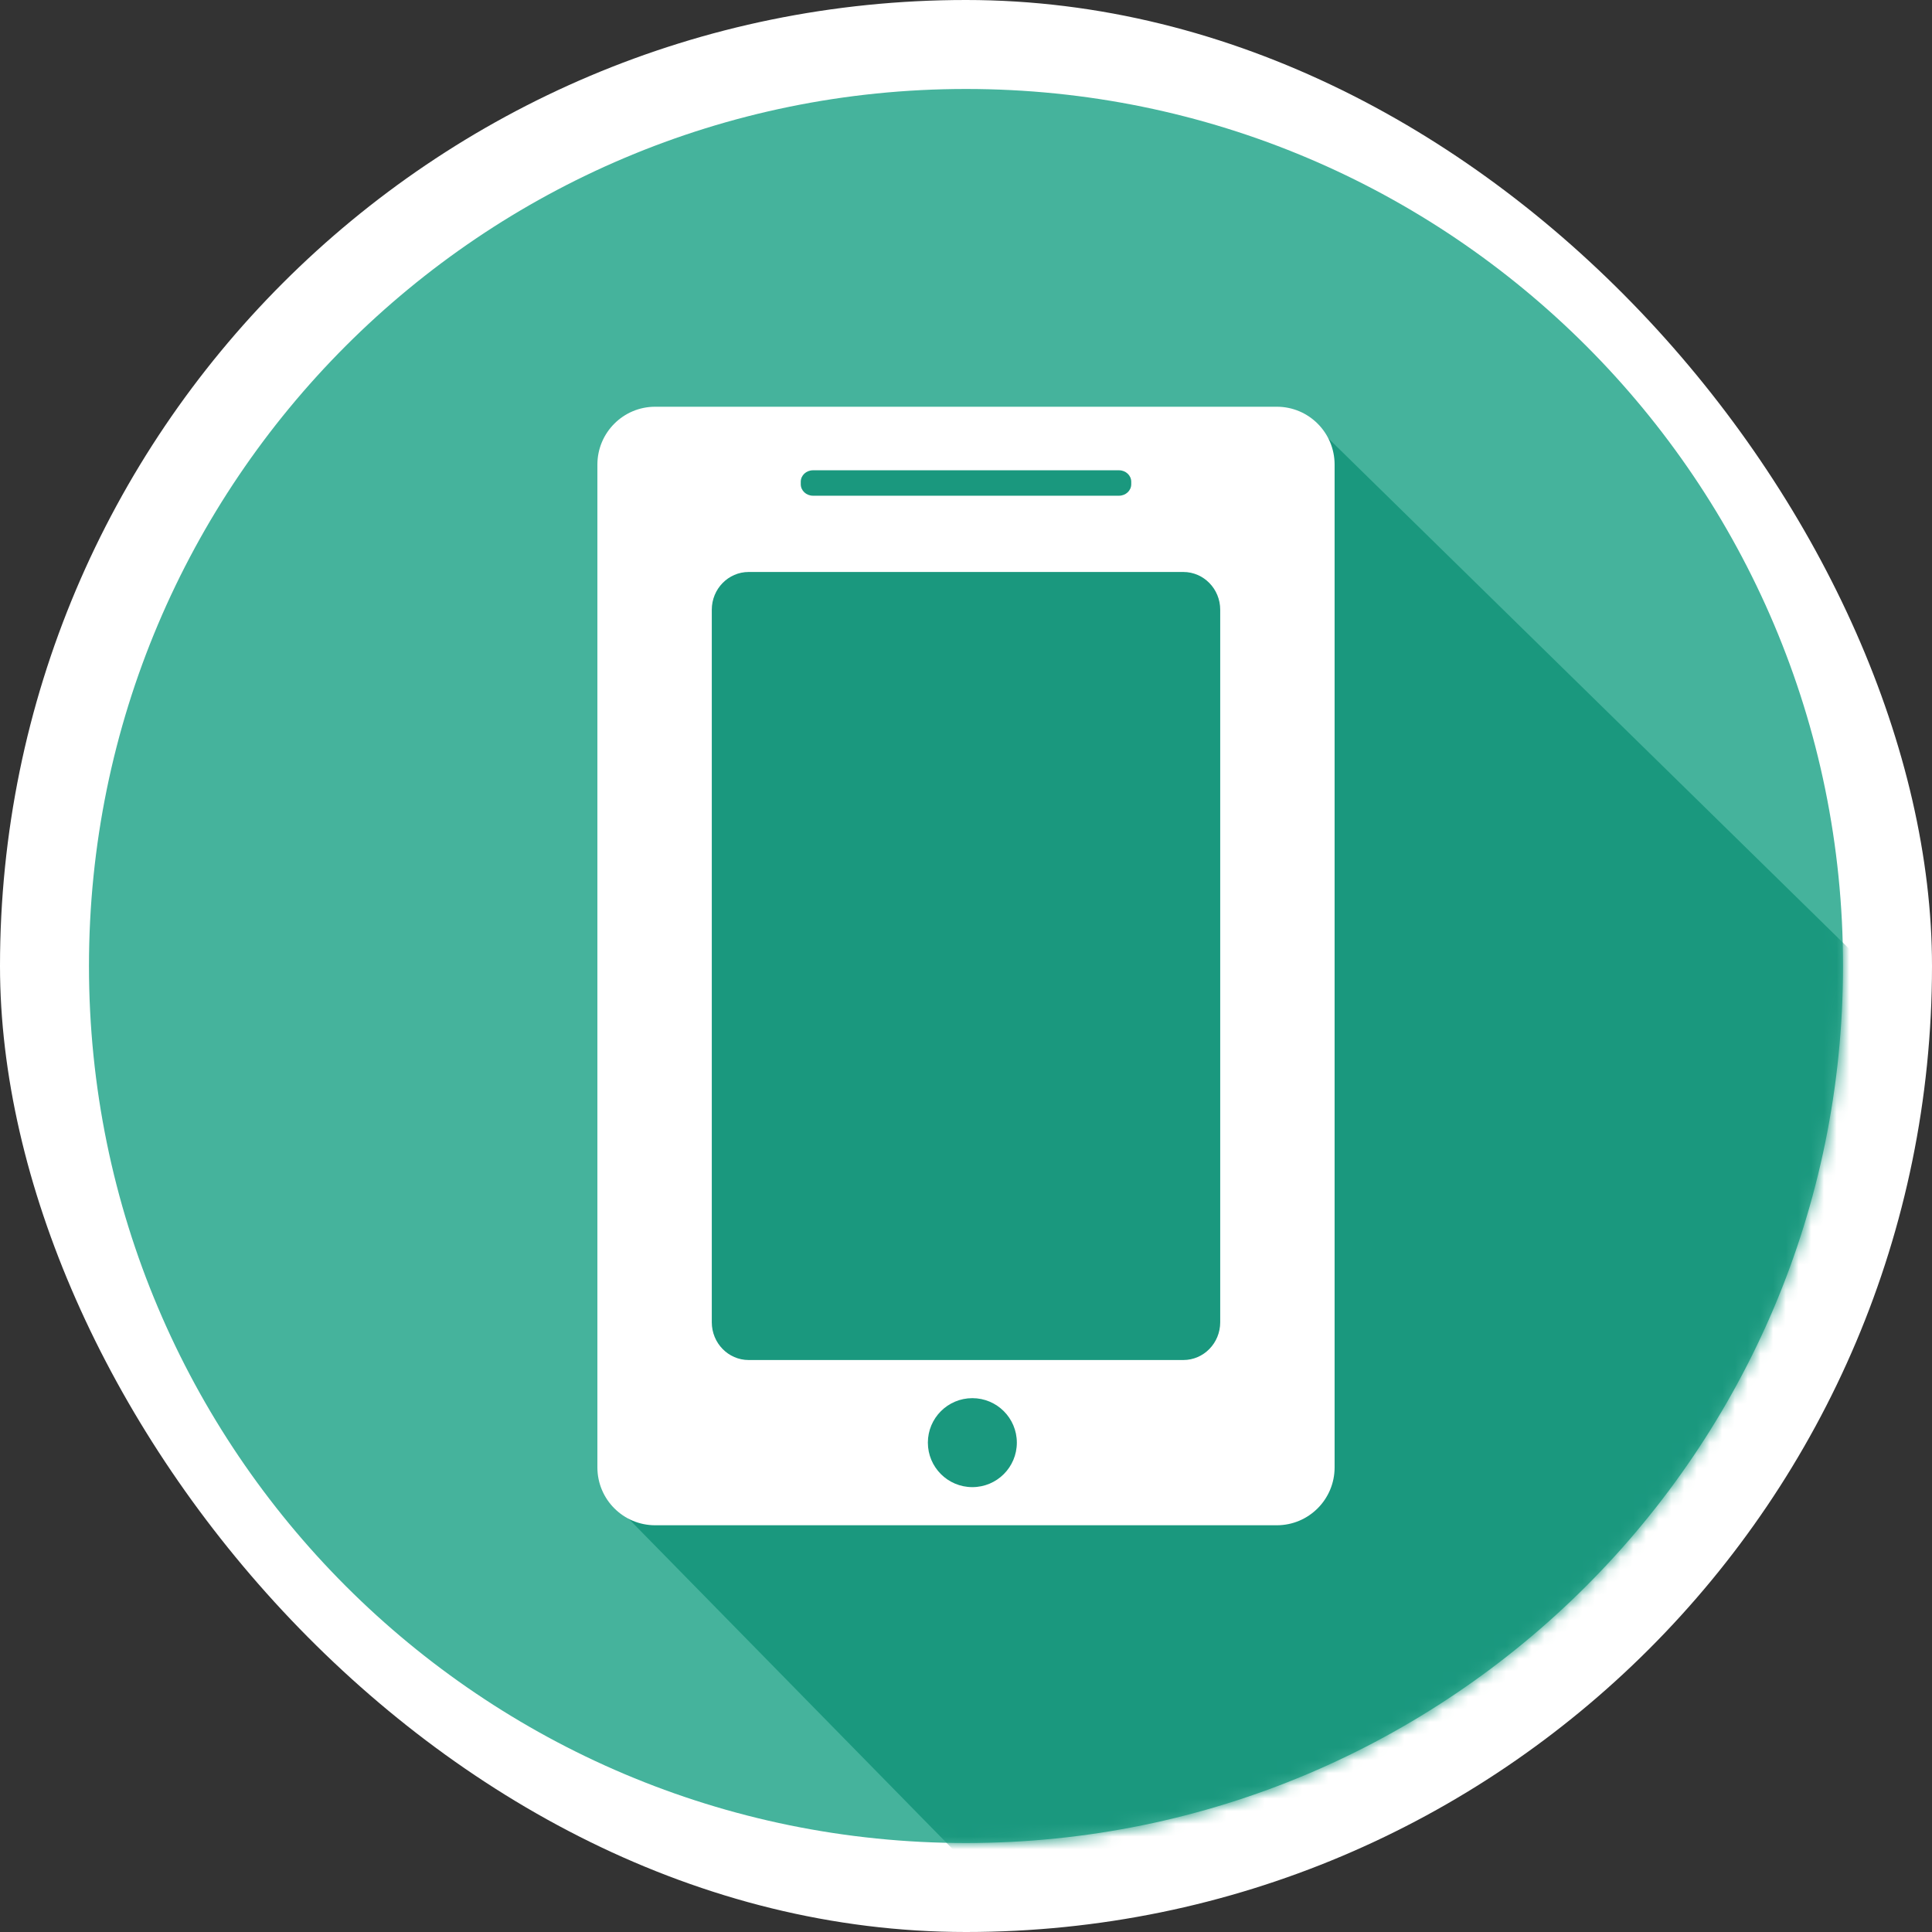
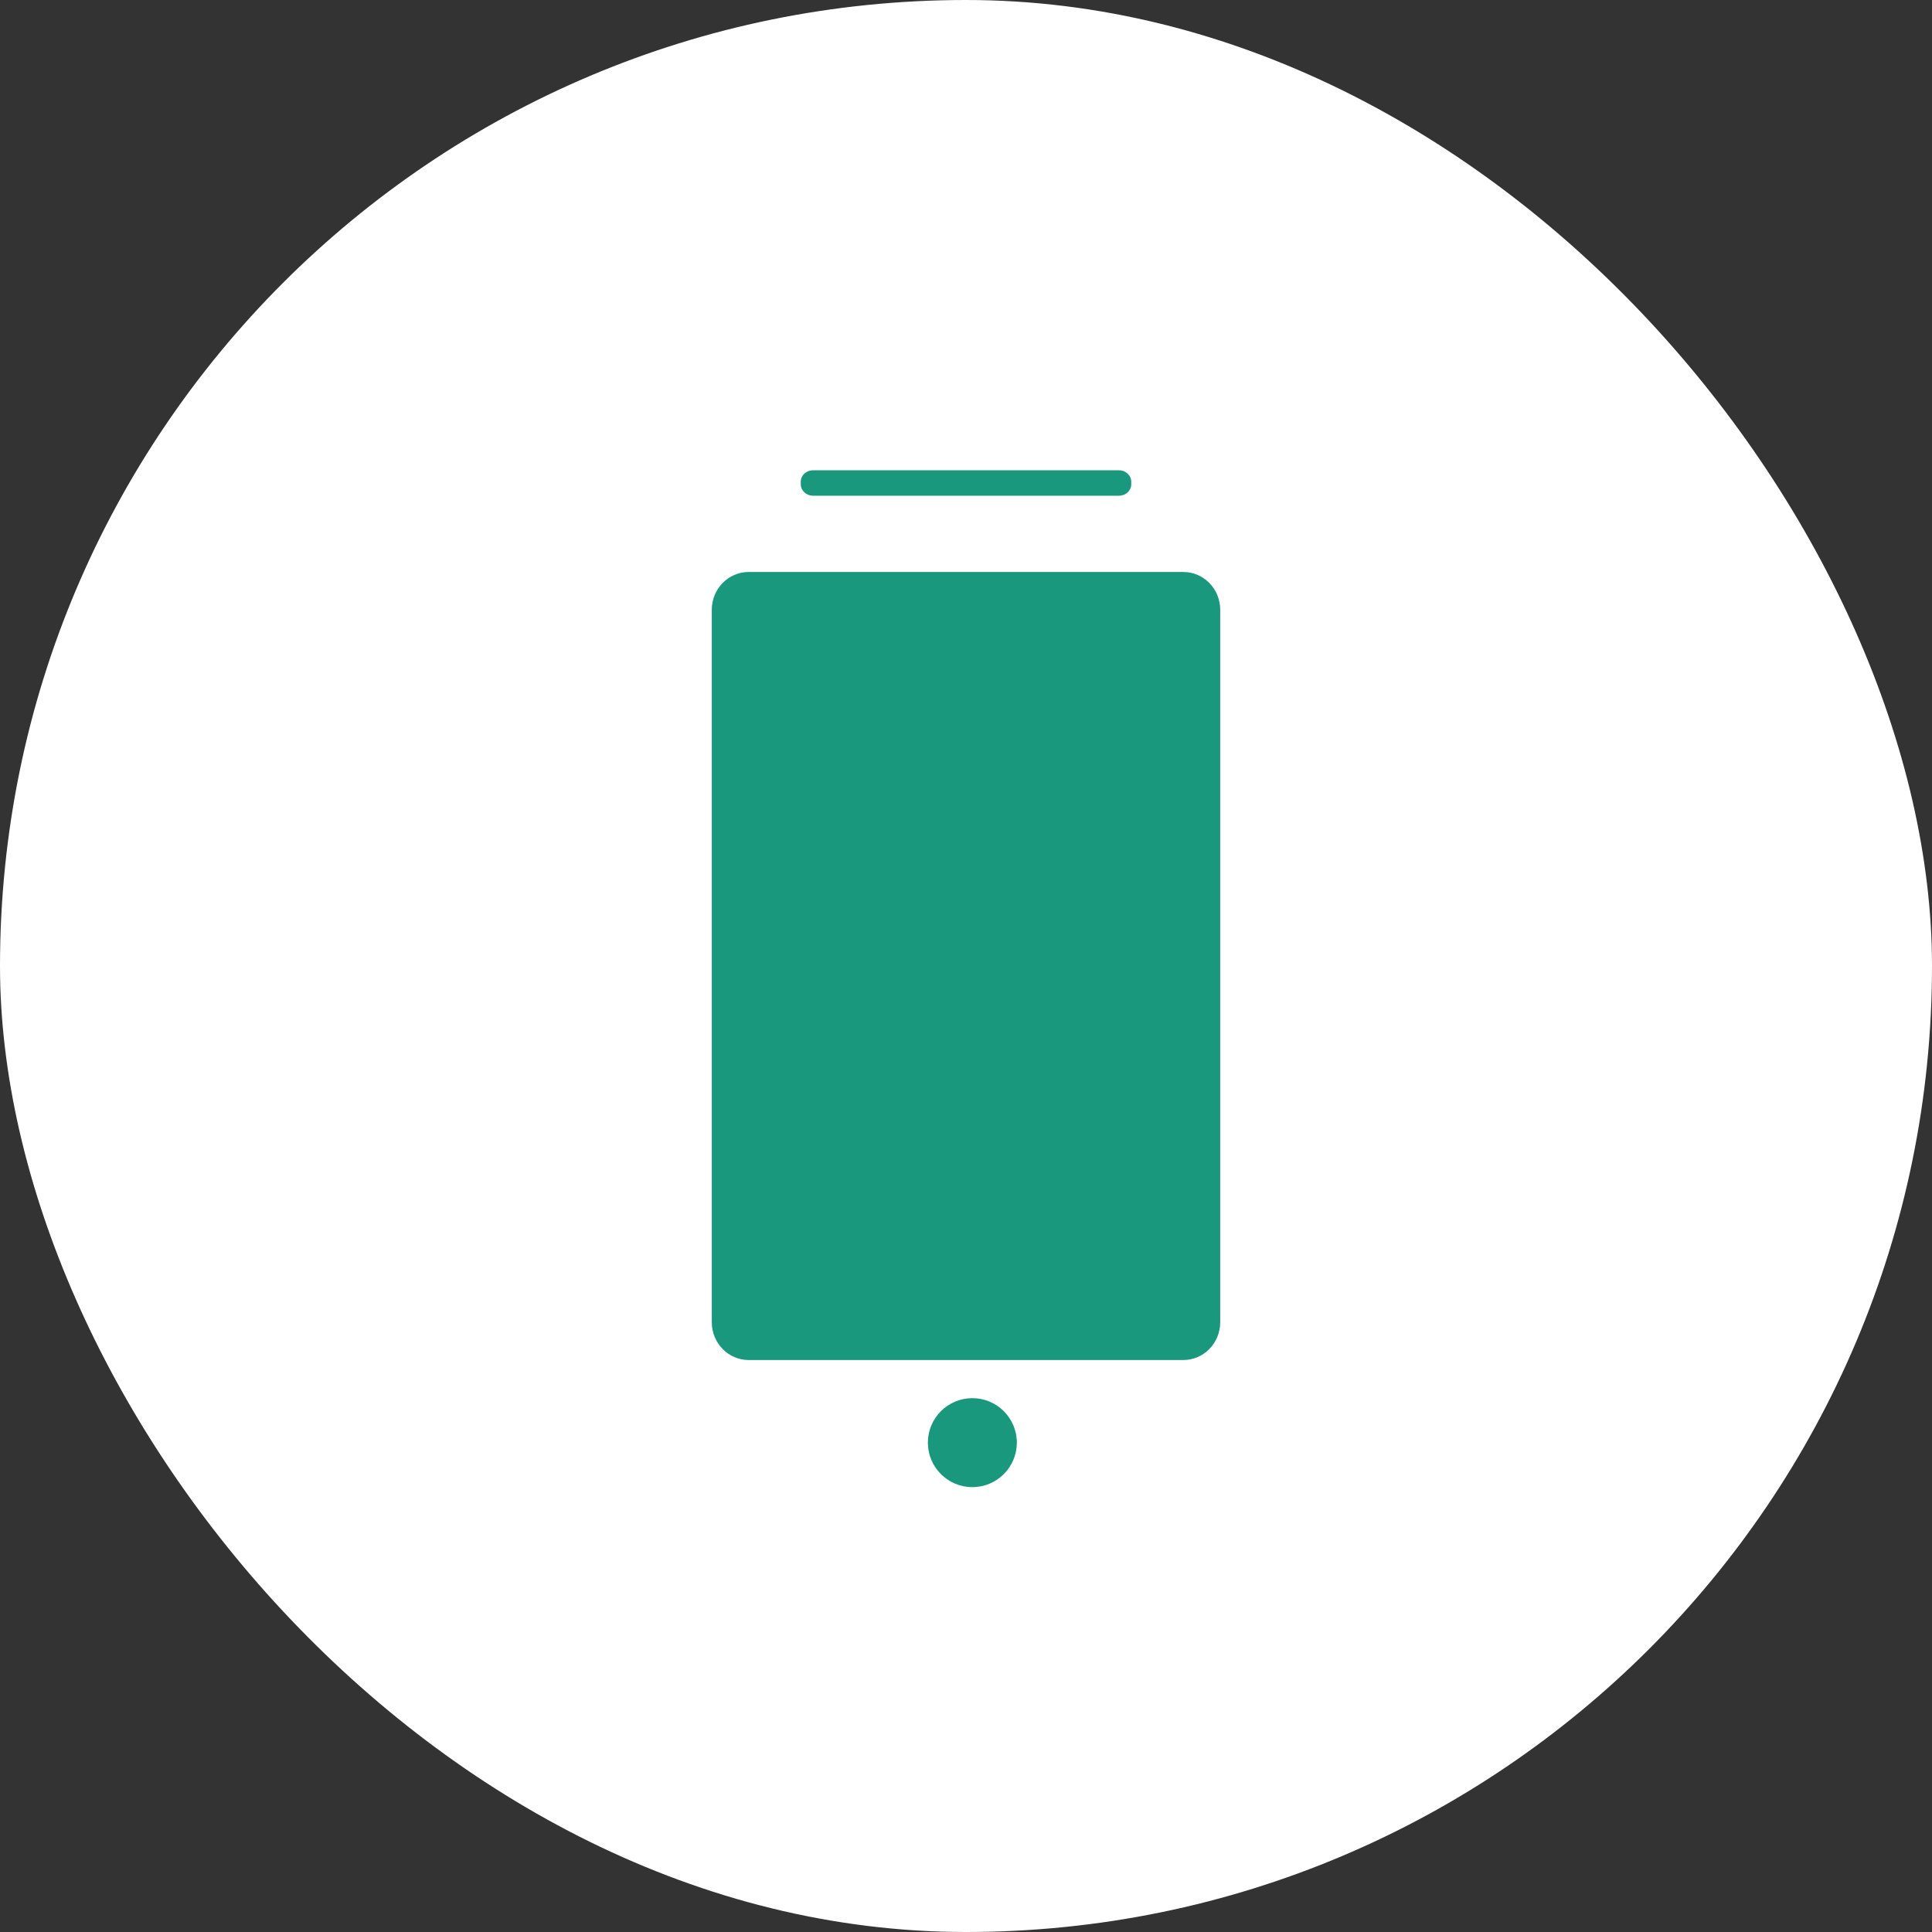
<svg xmlns="http://www.w3.org/2000/svg" width="152" height="152" viewBox="0 0 152 152" fill="none">
  <rect x="0" y="0" width="152" height="152" fill="#333333" stroke="none" />
  <rect width="152" height="152" rx="76" fill="white" />
-   <path d="M76 145C114.108 145 145 114.108 145 76C145 37.892 114.108 7 76 7C37.892 7 7 37.892 7 76C7 114.108 37.892 145 76 145Z" fill="#45B39C" />
  <mask id="mask0_107_69" style="mask-type:alpha" maskUnits="userSpaceOnUse" x="7" y="7" width="138" height="138">
-     <path d="M76 145C114.108 145 145 114.108 145 76C145 37.892 114.108 7 76 7C37.892 7 7 37.892 7 76C7 114.108 37.892 145 76 145Z" fill="#45B39C" />
-   </mask>
+     </mask>
  <g mask="url(#mask0_107_69)">
    <path d="M103.5 33.5L162.818 91.634L91.796 162.655L48 118L103.5 33.5Z" fill="#1A987E" />
  </g>
  <path d="M100.455 32H51.545C49.035 32 47 34.038 47 36.552V115.448C47 117.962 49.035 120 51.545 120H100.455C102.965 120 105 117.962 105 115.448V36.552C105 34.038 102.965 32 100.455 32Z" fill="white" />
  <path d="M93.096 45H58.903C57.3 45 56 46.33 56 47.97V104.03C56 105.67 57.3 107 58.903 107H93.097C94.7 107 96 105.67 96 104.03V47.97C96 46.33 94.7 45 93.096 45Z" fill="#1A987E" />
-   <path d="M74.474 114.112C75.749 114.112 76.782 113.086 76.782 111.821C76.782 110.555 75.749 109.529 74.474 109.529C73.199 109.529 72.165 110.555 72.165 111.821C72.165 113.086 73.199 114.112 74.474 114.112Z" fill="white" />
  <path d="M76.5 117C78.433 117 80 115.433 80 113.5C80 111.567 78.433 110 76.5 110C74.567 110 73 111.567 73 113.5C73 115.433 74.567 117 76.5 117Z" fill="#1A987E" />
  <path d="M88.039 39H63.961C63.43 39 63 38.597 63 38.099V37.901C63 37.403 63.43 37 63.961 37H88.039C88.57 37 89 37.403 89 37.901V38.099C88.999 38.597 88.569 39 88.039 39Z" fill="#1A987E" />
</svg>